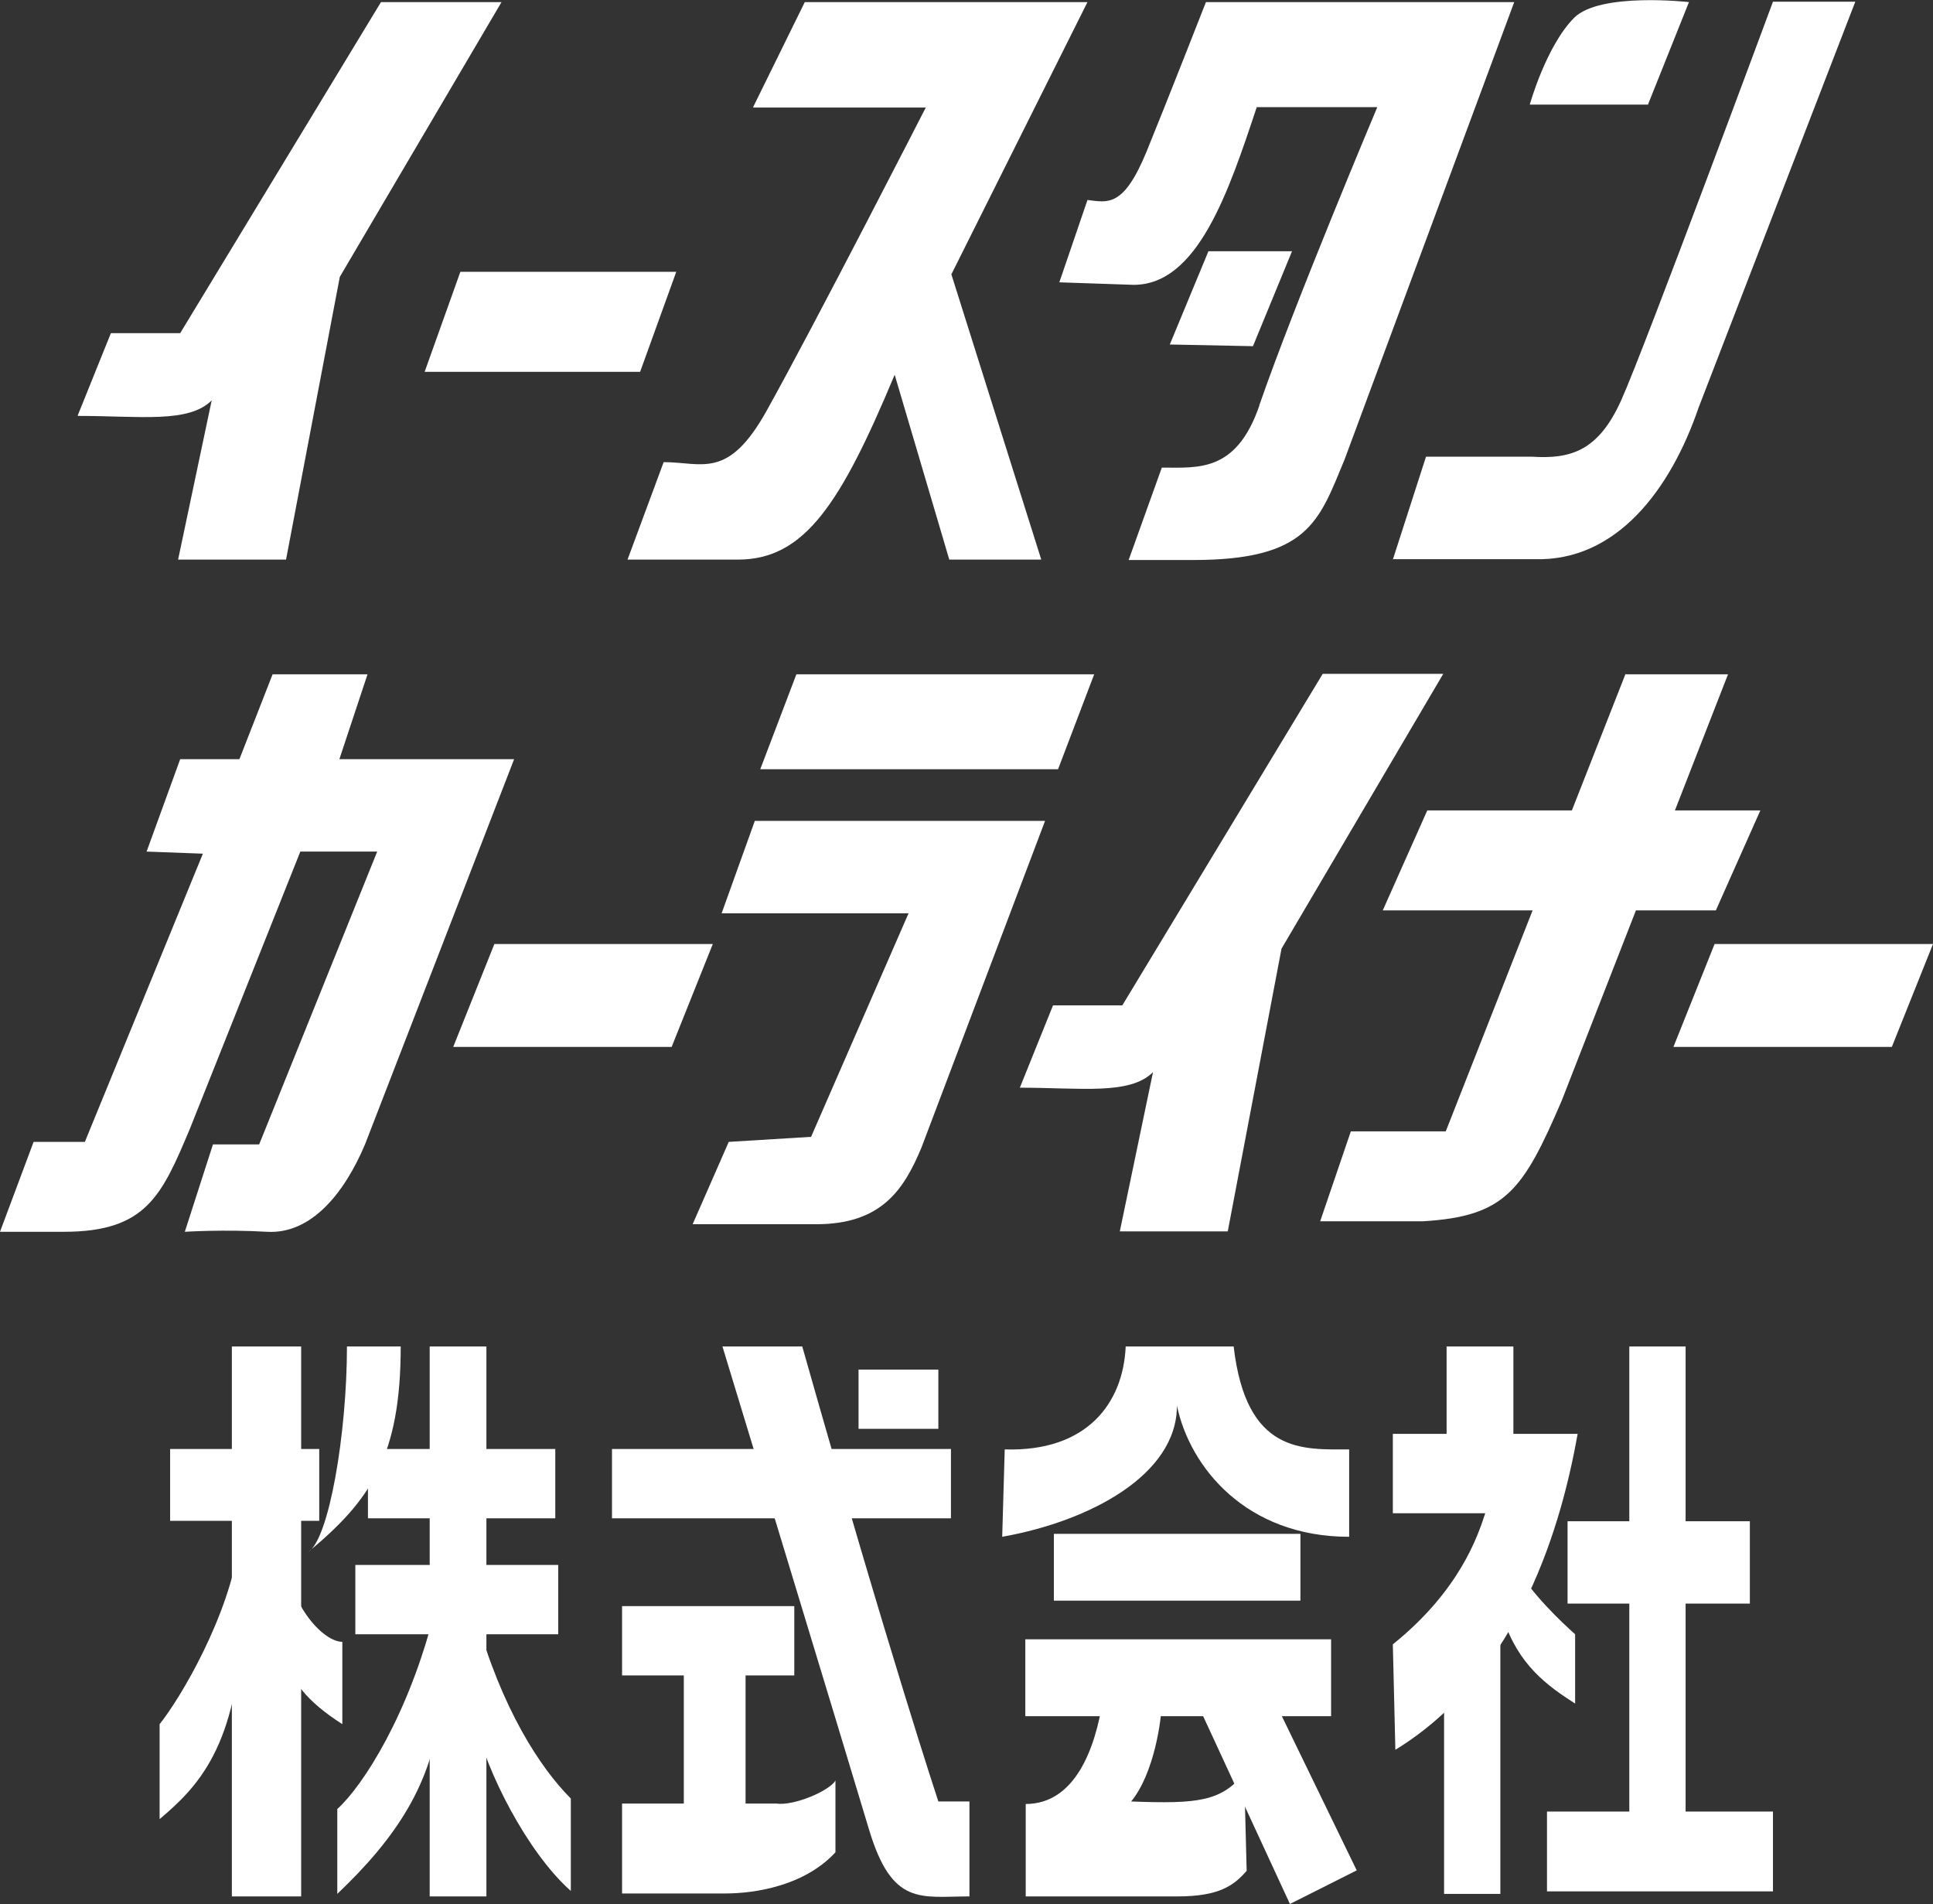
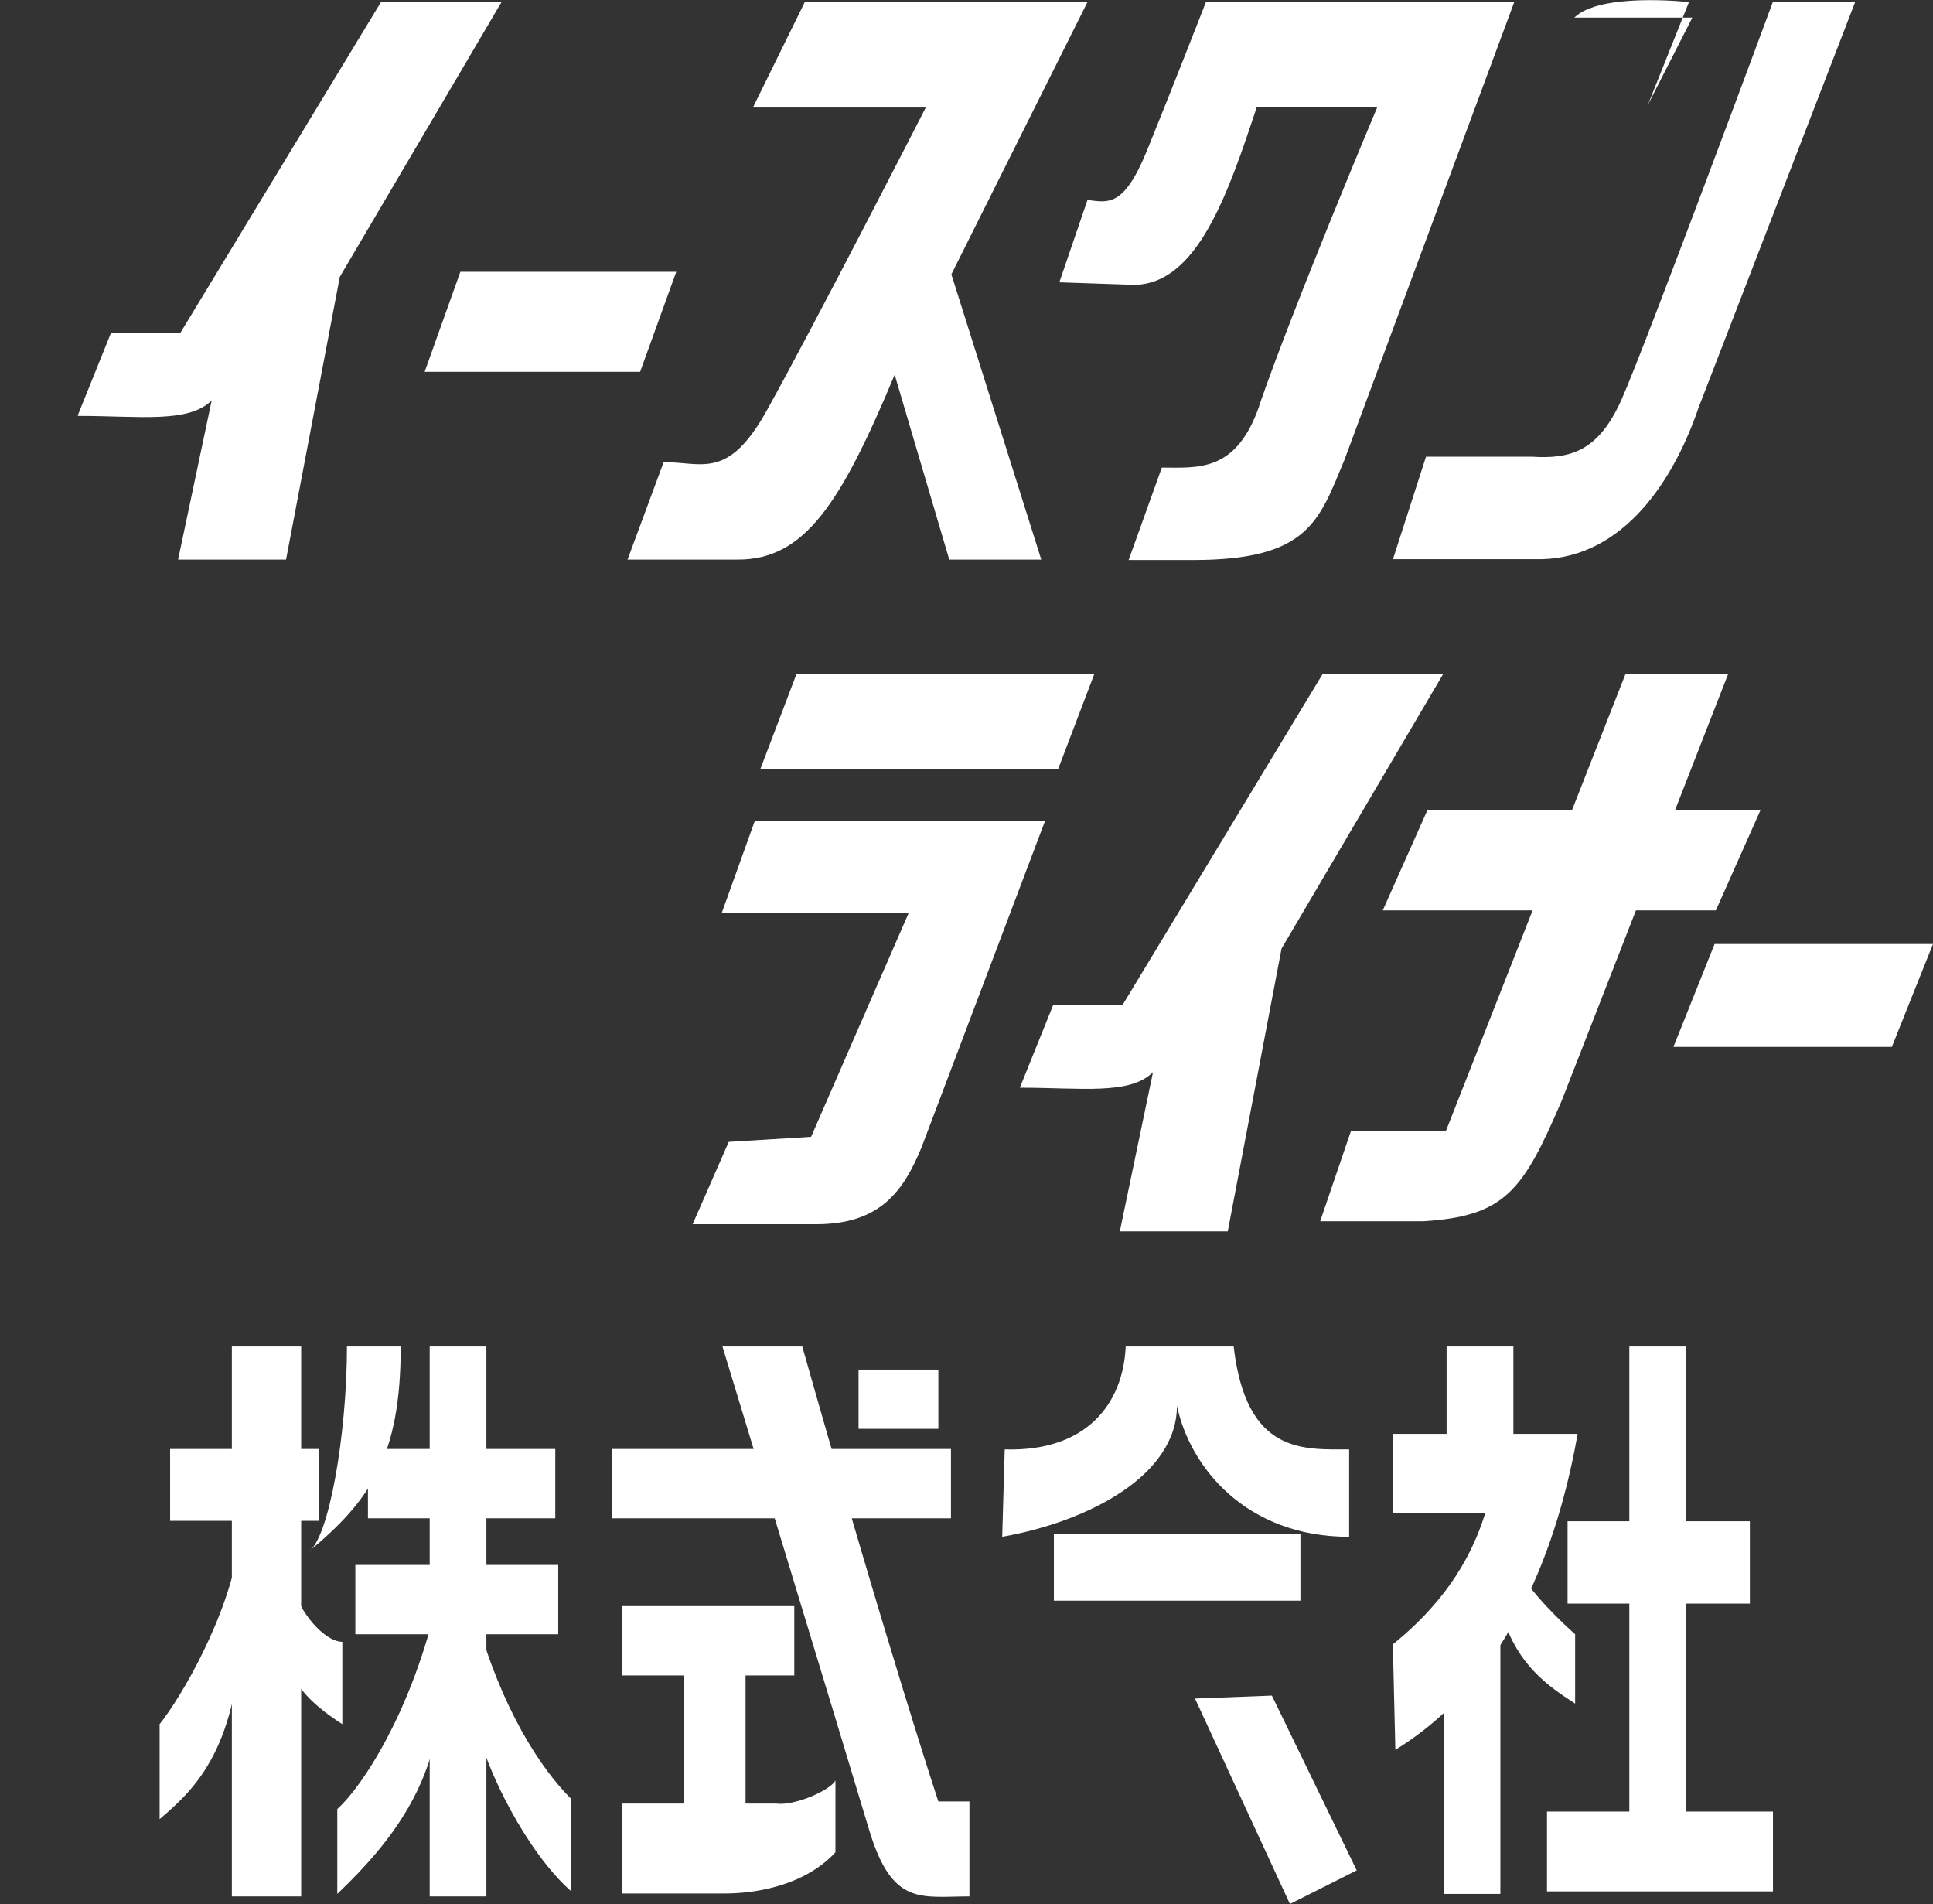
<svg xmlns="http://www.w3.org/2000/svg" viewBox="0 0 46.02 45.32">
  <rect x="0" y="0" width="46.02" height="45.32" fill="#333333" stroke="none" />
  <g fill="#fff">
    <path d="m4.05 34.49h3.55v1.71h-3.55z" />
    <path d="m5.52 32.05h1.65v13.09h-1.65z" />
    <path d="m5.7 36.7c-.24 1.77-1.41 3.73-1.9 4.34v2.26c.86-.73 1.9-1.71 1.96-4.83z" />
    <path d="m6.74 36.94c.18 1.35.98 2.14 1.41 2.14v1.96c-.86-.55-1.22-1.04-1.34-1.59l-.06-2.51z" />
    <path d="m9.55 32.05h-1.29c0 2.08-.43 4.59-.92 4.89 1.47-1.22 2.2-2.26 2.2-4.89z" />
    <path d="m8.76 34.49h4.46v1.65h-4.46z" />
    <path d="m10.23 32.05h1.35v13.09h-1.35z" />
    <path d="m8.46 37.25h4.83v1.65h-4.83z" />
    <path d="m10.35 38.35c-.61 2.45-1.71 4.16-2.32 4.71v2.02c1.41-1.34 2.26-2.63 2.45-4.4l-.12-2.32z" />
    <path d="m11.33 38.47c.61 2.2 1.53 3.61 2.26 4.34v2.2c-1.04-.92-2.02-2.87-2.26-3.98v-2.57z" />
    <path d="m14.57 34.49h8.07v1.65h-8.07z" />
    <path d="m14.81 38.23h4.1v1.65h-4.1z" />
    <path d="m16.28 39.51h1.47v3.91h-1.47z" />
    <path d="m17.2 32.05h1.9c2.08 7.34 3.24 10.83 3.24 10.83h.74v2.26c-1.16 0-1.84.24-2.39-1.59-.55-1.84-3.49-11.5-3.49-11.5z" />
    <path d="m14.81 42.93h3.67c.43.06 1.28-.31 1.41-.55v1.71c-.73.79-1.89.98-2.63.98h-2.45z" />
    <path d="m29.37 32.05h-2.57c-.06 1.35-.92 2.51-2.88 2.45l-.06 2.08c2.08-.37 4.16-1.47 4.16-3.12.31 1.47 1.65 3.12 4.1 3.12v-2.08c-1.1 0-2.45.12-2.75-2.45z" />
    <path d="m25.09 36.51h5.87v1.59h-5.87z" />
-     <path d="m24.41 39.02h7.28v1.83h-7.28z" />
-     <path d="m26.25 40.49c-.18 1.16-.67 2.45-1.83 2.45v2.2h3.61c.98 0 1.34-.25 1.65-.61l-.06-2.32c-.55.67-1.1.73-2.69.67.55-.67.73-1.96.73-2.39z" />
    <path d="m28.45 40.43 2.26 4.89 1.59-.8-2.02-4.16z" />
    <path d="m33.16 34.13h4.4c-.37 2.08-1.35 5.69-4.34 7.52l-.06-2.51c1.59-1.28 2.02-2.57 2.2-3.12h-2.2v-1.9z" />
    <path d="m36.22 37.49c.43.67 1.28 1.41 1.28 1.41v1.65c-.67-.43-1.35-.92-1.71-2.02.18-.31.43-1.04.43-1.04z" />
    <path d="m34.38 38.84h1.34v6.24h-1.34z" />
    <path d="m37.32 36.21h4.34v1.96h-4.34z" />
    <path d="m36.83 43.12h5.38v1.9h-5.38z" />
    <path d="m38.79 32.05h1.34v12.17h-1.34z" />
    <path d="m20.44 32.6h1.9v1.41h-1.9z" />
    <path d="m34.44 32.05h1.59v2.45h-1.59z" />
    <path d="m25.19 18.31.86-2.26h-7.09l-.86 2.26z" />
    <path d="m24.28 25.89.79-1.96h1.65l4.77-7.89h2.87l-3.85 6.54-1.28 6.73h-2.57l.79-3.79c-.55.55-1.71.37-3.18.37z" />
-     <path d="m3.49 20.27.8-2.2h1.41l.79-2.02h2.26l-.67 2.02h4.16l-3.55 9.17c-.49 1.16-1.28 2.14-2.33 2.08-1.04-.06-1.96 0-1.96 0l.67-2.08h1.1l2.81-6.97h-1.83l-2.63 6.6c-.67 1.59-1.04 2.45-3 2.45h-1.52l.8-2.14h1.22l2.81-6.86z" />
-     <path d="m15.99 24.92.98-2.45h-5.2l-.98 2.45z" />
    <path d="m45.04 24.92.98-2.45h-5.2l-.98 2.45z" />
    <path d="m17.18 21.74.79-2.2h6.91l-2.94 7.77c-.43 1.04-.98 1.83-2.51 1.83h-2.94l.86-1.96 1.96-.12 2.32-5.32h-4.46z" />
    <path d="m40.85 21.67 1.06-2.38h-7.93l-1.06 2.38z" />
    <path d="m38.71 16.05h2.43l-3.96 10.15c-.92 2.14-1.34 2.75-3.3 2.87h-2.45l.73-2.14h2.26l4.28-10.89z" />
-     <path d="m39.23 2.5.98-2.45s-2.11-.24-2.73.37c-.67.67-1.06 2.07-1.06 2.07h2.81z" />
+     <path d="m39.23 2.5.98-2.45s-2.11-.24-2.73.37h2.81z" />
    <path d="m1.85 9.89.79-1.96h1.65l4.78-7.88h2.87l-3.85 6.54-1.28 6.73h-2.57l.8-3.79c-.55.55-1.71.37-3.18.37z" />
    <path d="m15.24 8.85.86-2.38h-5.14l-.85 2.38z" />
    <path d="m17.93 2.55 1.23-2.5h6.73l-3.24 6.48 2.14 6.79h-2.19l-1.3-4.4c-1.28 3.06-2.14 4.4-3.73 4.4h-2.63l.86-2.32c.92 0 1.53.43 2.45-1.22 1.16-2.08 3.79-7.22 3.79-7.22h-4.1z" />
    <path d="m29.98 9.65c.84-2.43 2.81-7.1 2.81-7.1h-2.87c-.67 2.02-1.41 4.23-2.93 4.23l-1.77-.06.67-1.96c.49.06.86.18 1.41-1.16.55-1.35 1.41-3.55 1.41-3.55h7.34l-4.04 10.89c-.61 1.47-.86 2.39-3.61 2.39h-1.53l.79-2.2c.86 0 1.77.12 2.32-1.47z" />
-     <path d="m30.76 5.98h-1.99l-.92 2.22 1.98.04z" />
    <path d="m33.16 13.32.79-2.45h2.51c.92.06 1.59-.12 2.14-1.35.55-1.22 3.61-9.48 3.61-9.48h1.96l-3.73 9.66c-.67 1.96-1.96 3.67-3.91 3.61h-3.36z" />
  </g>
</svg>